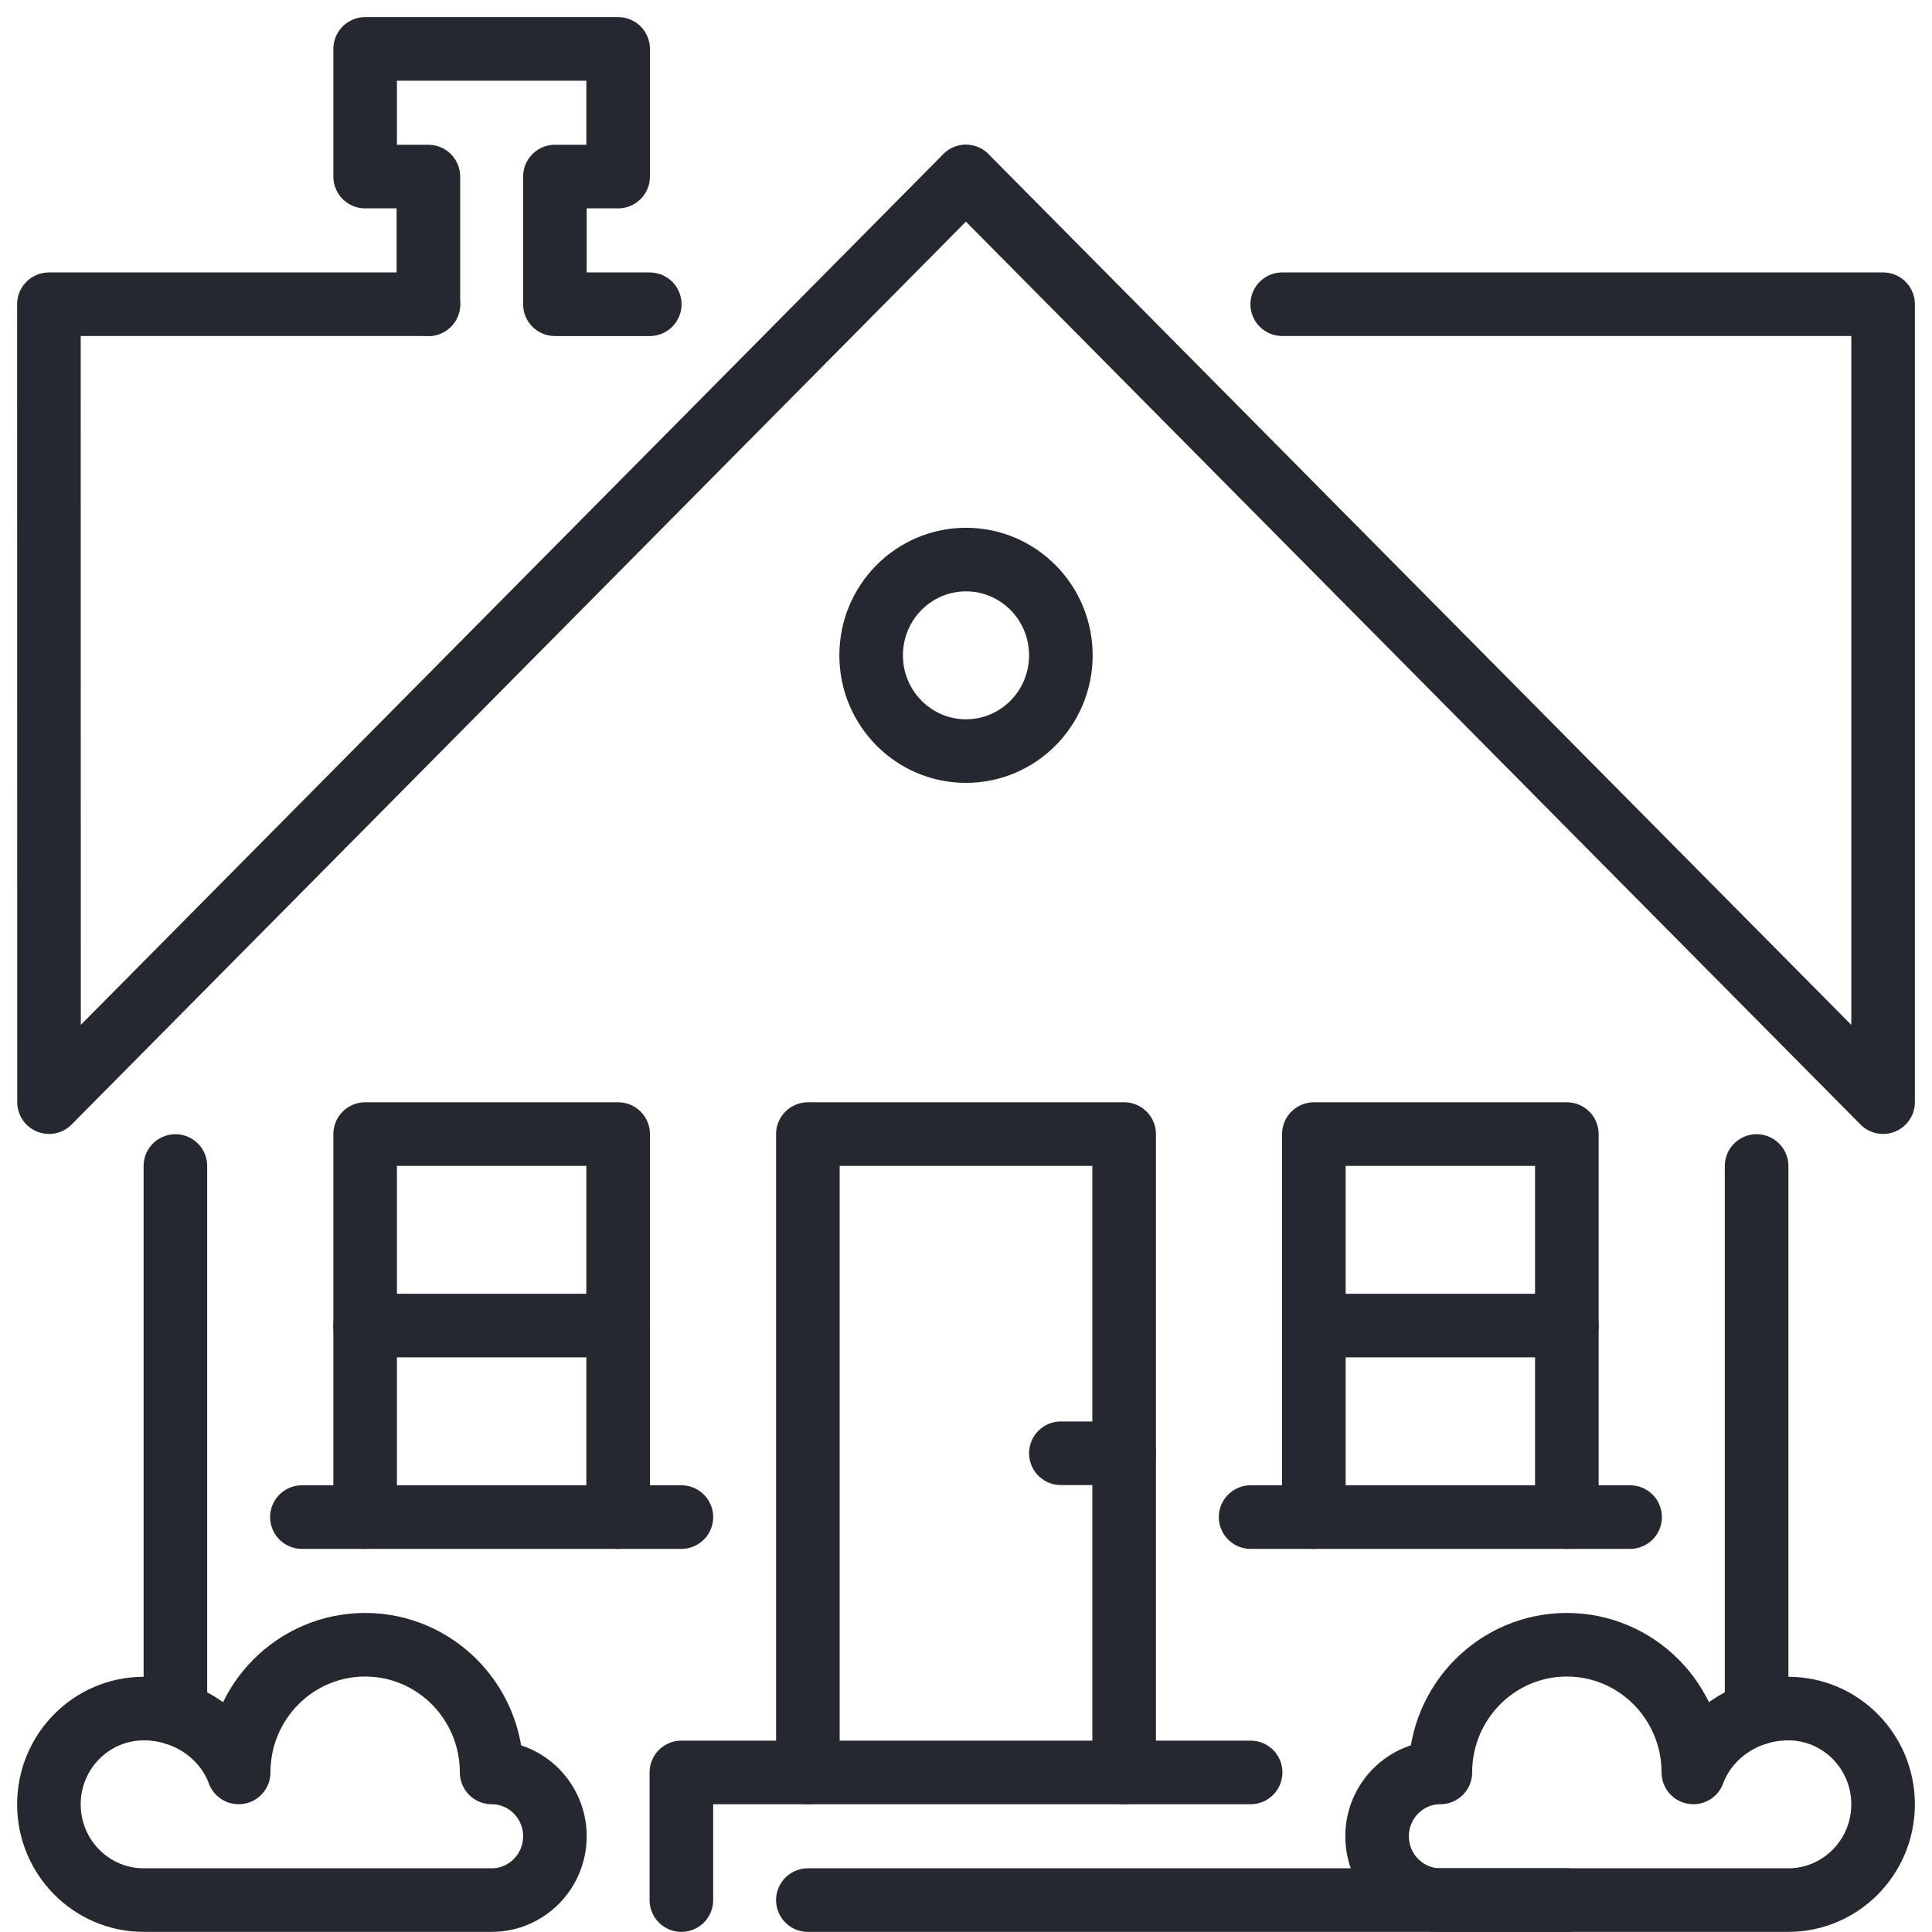
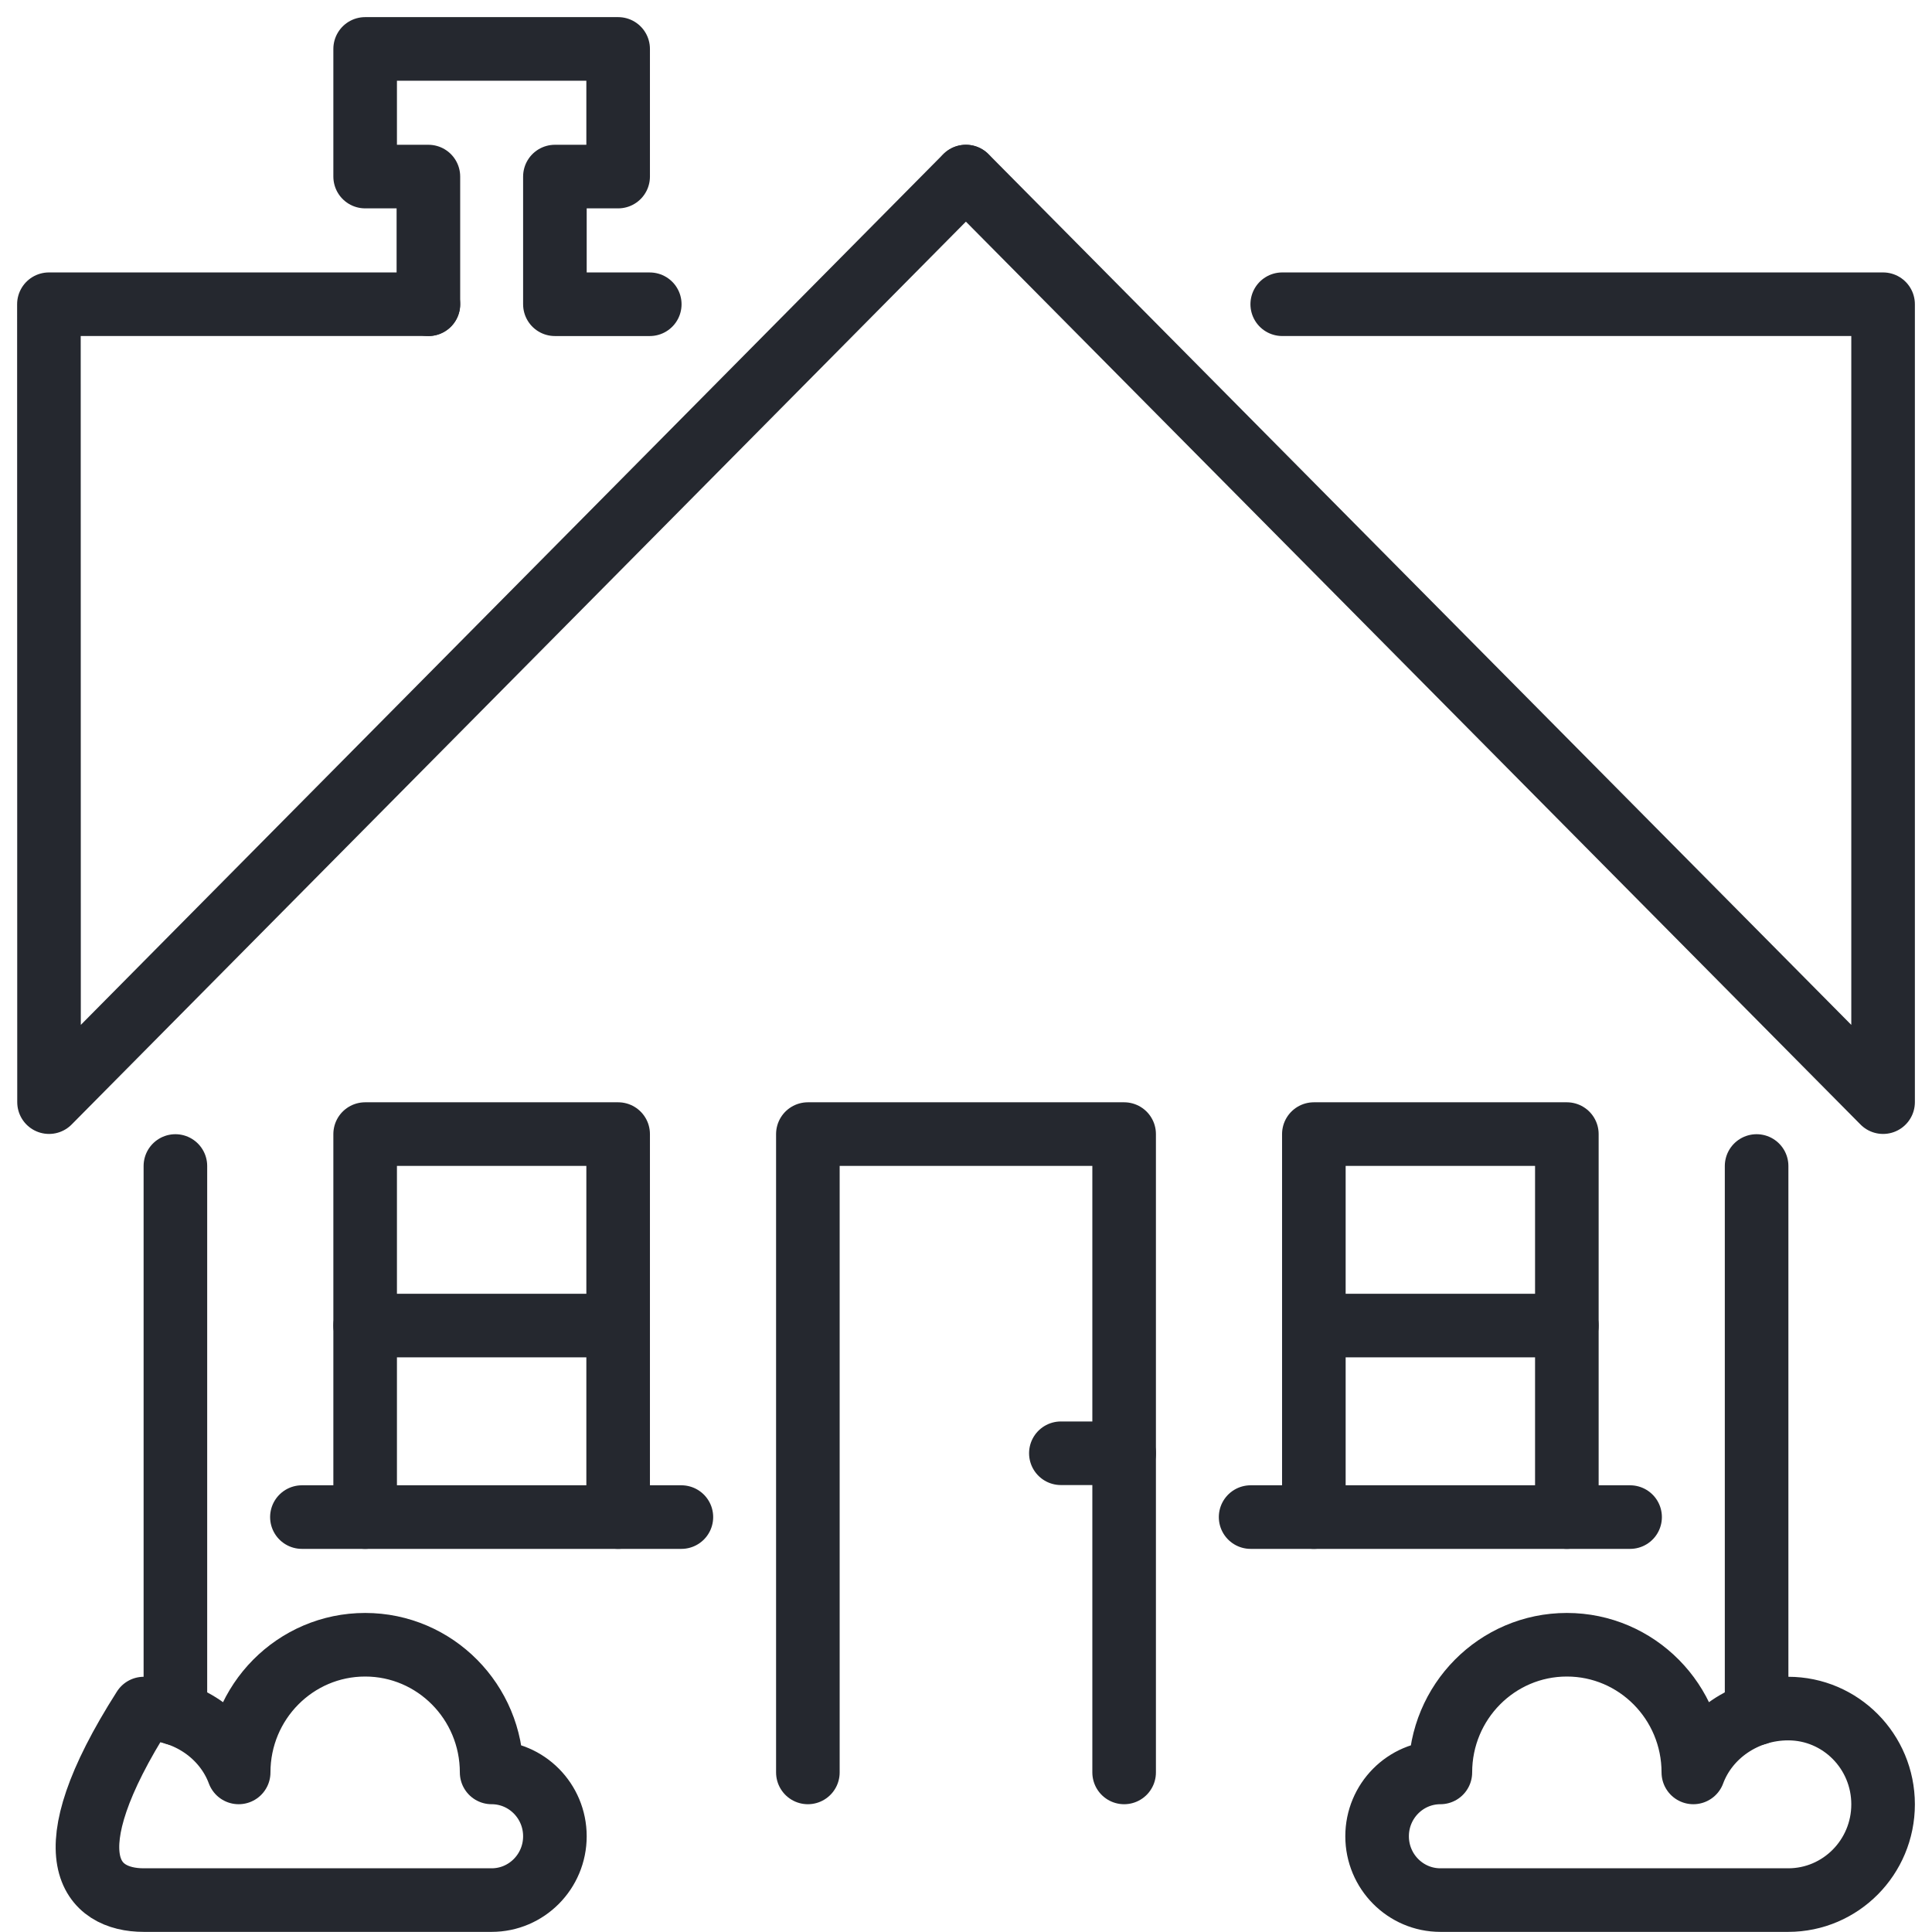
<svg xmlns="http://www.w3.org/2000/svg" width="79px" height="79px" viewBox="0 0 79 79" version="1.1">
  <title>Group 35</title>
  <desc>Created with Sketch.</desc>
  <g id="Page-1" stroke="none" stroke-width="1" fill="none" fill-rule="evenodd" stroke-linecap="round" stroke-linejoin="round">
    <g id="Neighbourhoods---Single" transform="translate(-256, -1883)" stroke="#25282F" stroke-width="2.6">
      <g id="Group-3" transform="translate(0, 1676)">
        <g id="Group-12" transform="translate(173, 207)">
          <g id="Group-7" transform="translate(0, 2)">
            <g id="Group-35" transform="translate(85, 0)">
              <g id="Group-5" transform="translate(0, 5.22)">
                <polyline id="Stroke-1" points="37.5 0 75 37.847 75 5.22 50.431 5.22" />
                <polyline id="Stroke-3" points="37.492 0 0.005 37.847 0 5.22 15.517 5.22" />
              </g>
              <polyline id="Stroke-6" points="31.034 70.475 31.034 44.373 43.966 44.373 43.966 70.475" />
              <path d="M10.345,60.034 L25.862,60.034" id="Stroke-7" />
              <path d="M12.931,52.203 L23.276,52.203" id="Stroke-8" />
              <path d="M69.828,68.064 L69.828,45.678" id="Stroke-9" />
              <g id="Group-14" transform="translate(25.862, 70.475)">
-                 <path d="M5.172,5.22 L36.207,5.22" id="Stroke-10" />
-                 <polyline id="Stroke-12" points="0 5.22 0 0 23.276 0" />
-               </g>
+                 </g>
              <path d="M5.172,45.678 L5.172,68.064" id="Stroke-15" />
              <g id="Group-34">
-                 <path d="M41.379,24.797 C41.379,22.634 39.641,20.881 37.5,20.881 C35.359,20.881 33.621,22.634 33.621,24.797 C33.621,26.959 35.359,28.712 37.5,28.712 C39.641,28.712 41.379,26.959 41.379,24.797 Z" id="Stroke-16" />
-                 <path d="M18.103,70.475 C18.103,67.592 15.787,65.254 12.931,65.254 C10.075,65.254 7.759,67.592 7.759,70.475 C7.192,68.945 5.653,67.864 3.879,67.864 C1.737,67.864 0,69.617 0,71.78 C0,73.942 1.737,75.695 3.879,75.695 L18.103,75.695 C19.531,75.695 20.69,74.526 20.69,73.085 C20.69,71.644 19.531,70.475 18.103,70.475 Z" id="Stroke-18" />
+                 <path d="M18.103,70.475 C18.103,67.592 15.787,65.254 12.931,65.254 C10.075,65.254 7.759,67.592 7.759,70.475 C7.192,68.945 5.653,67.864 3.879,67.864 C0,73.942 1.737,75.695 3.879,75.695 L18.103,75.695 C19.531,75.695 20.69,74.526 20.69,73.085 C20.69,71.644 19.531,70.475 18.103,70.475 Z" id="Stroke-18" />
                <path d="M56.897,70.475 C56.897,67.592 59.212,65.254 62.069,65.254 C64.925,65.254 67.241,67.592 67.241,70.475 C67.808,68.945 69.347,67.864 71.121,67.864 C73.263,67.864 75,69.617 75,71.78 C75,73.942 73.263,75.695 71.121,75.695 L56.897,75.695 C55.469,75.695 54.31,74.526 54.31,73.085 C54.31,71.644 55.469,70.475 56.897,70.475 Z" id="Stroke-20" />
                <polyline id="Stroke-22" points="15.517 10.441 15.517 5.22 12.931 5.22 12.931 0 23.276 0 23.276 5.22 20.69 5.22 20.69 10.441 24.569 10.441" />
                <polyline id="Stroke-24" points="23.276 60.034 23.276 44.373 12.931 44.373 12.931 60.034" />
                <path d="M49.138,60.034 L64.655,60.034" id="Stroke-26" />
                <path d="M51.724,52.203 L62.069,52.203" id="Stroke-28" />
                <polyline id="Stroke-30" points="62.069 60.034 62.069 44.373 51.724 44.373 51.724 60.034" />
                <path d="M41.379,57.424 L43.966,57.424" id="Stroke-32" />
              </g>
            </g>
          </g>
        </g>
      </g>
    </g>
  </g>
</svg>